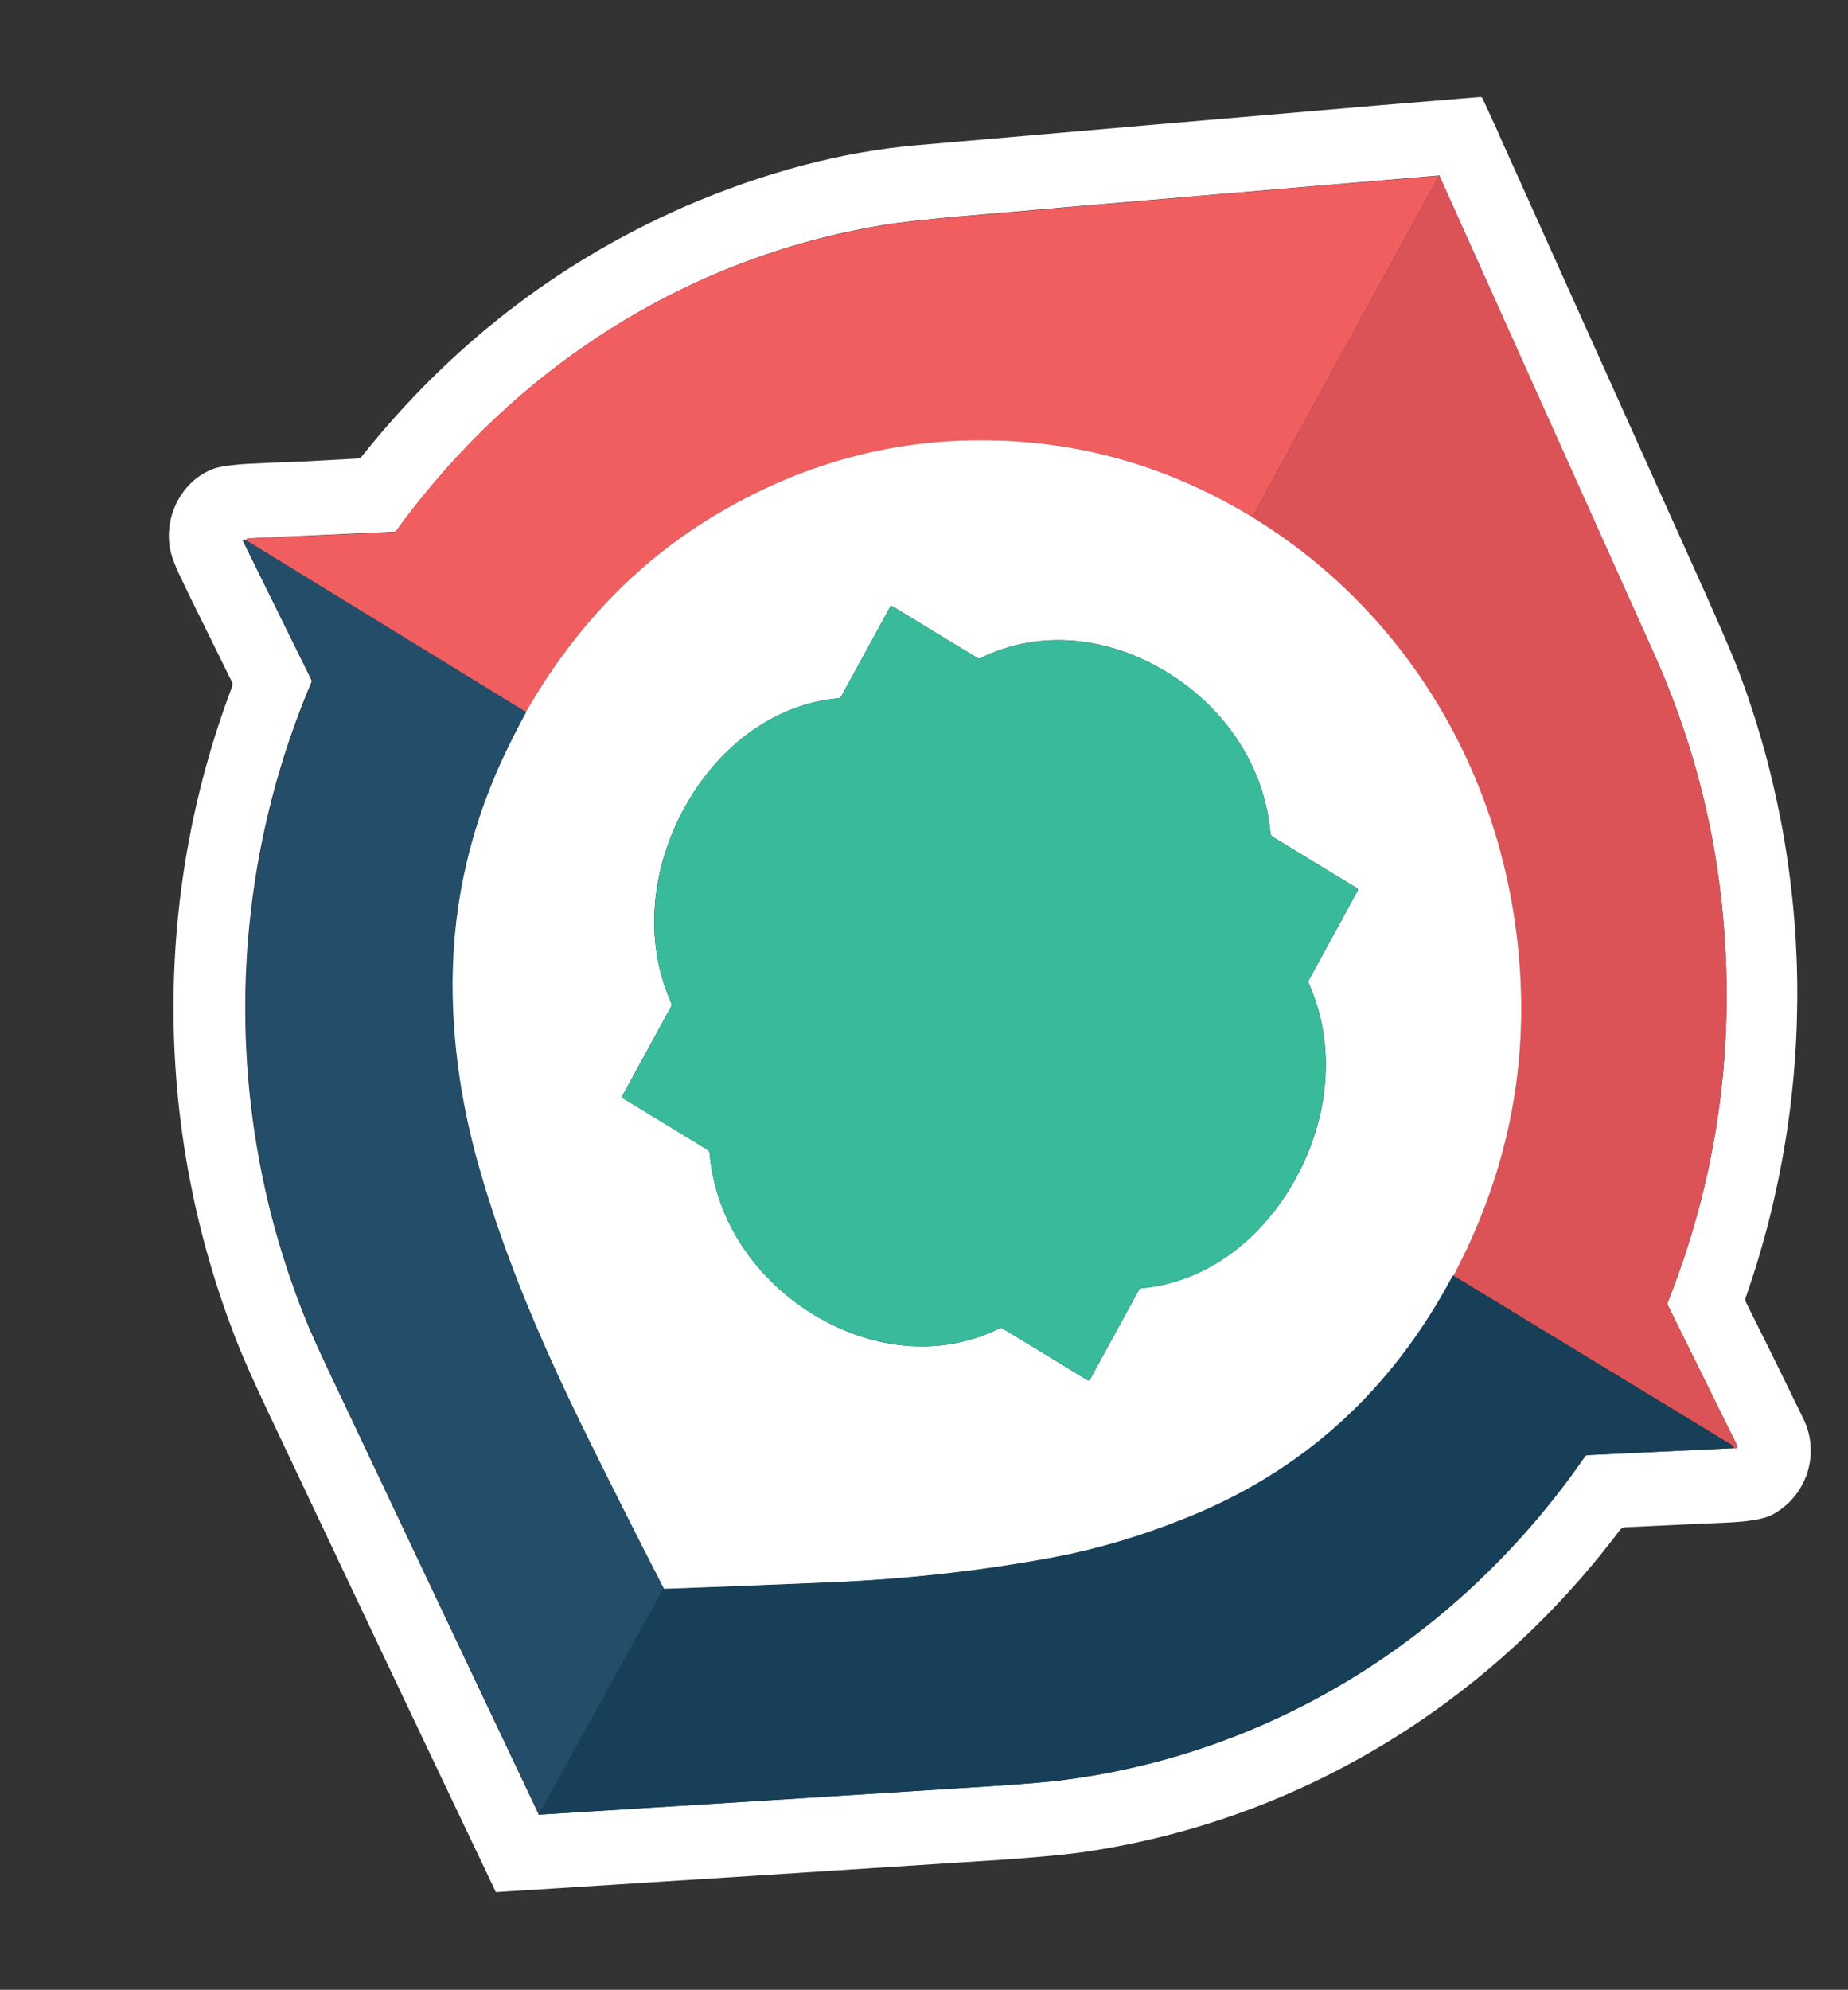
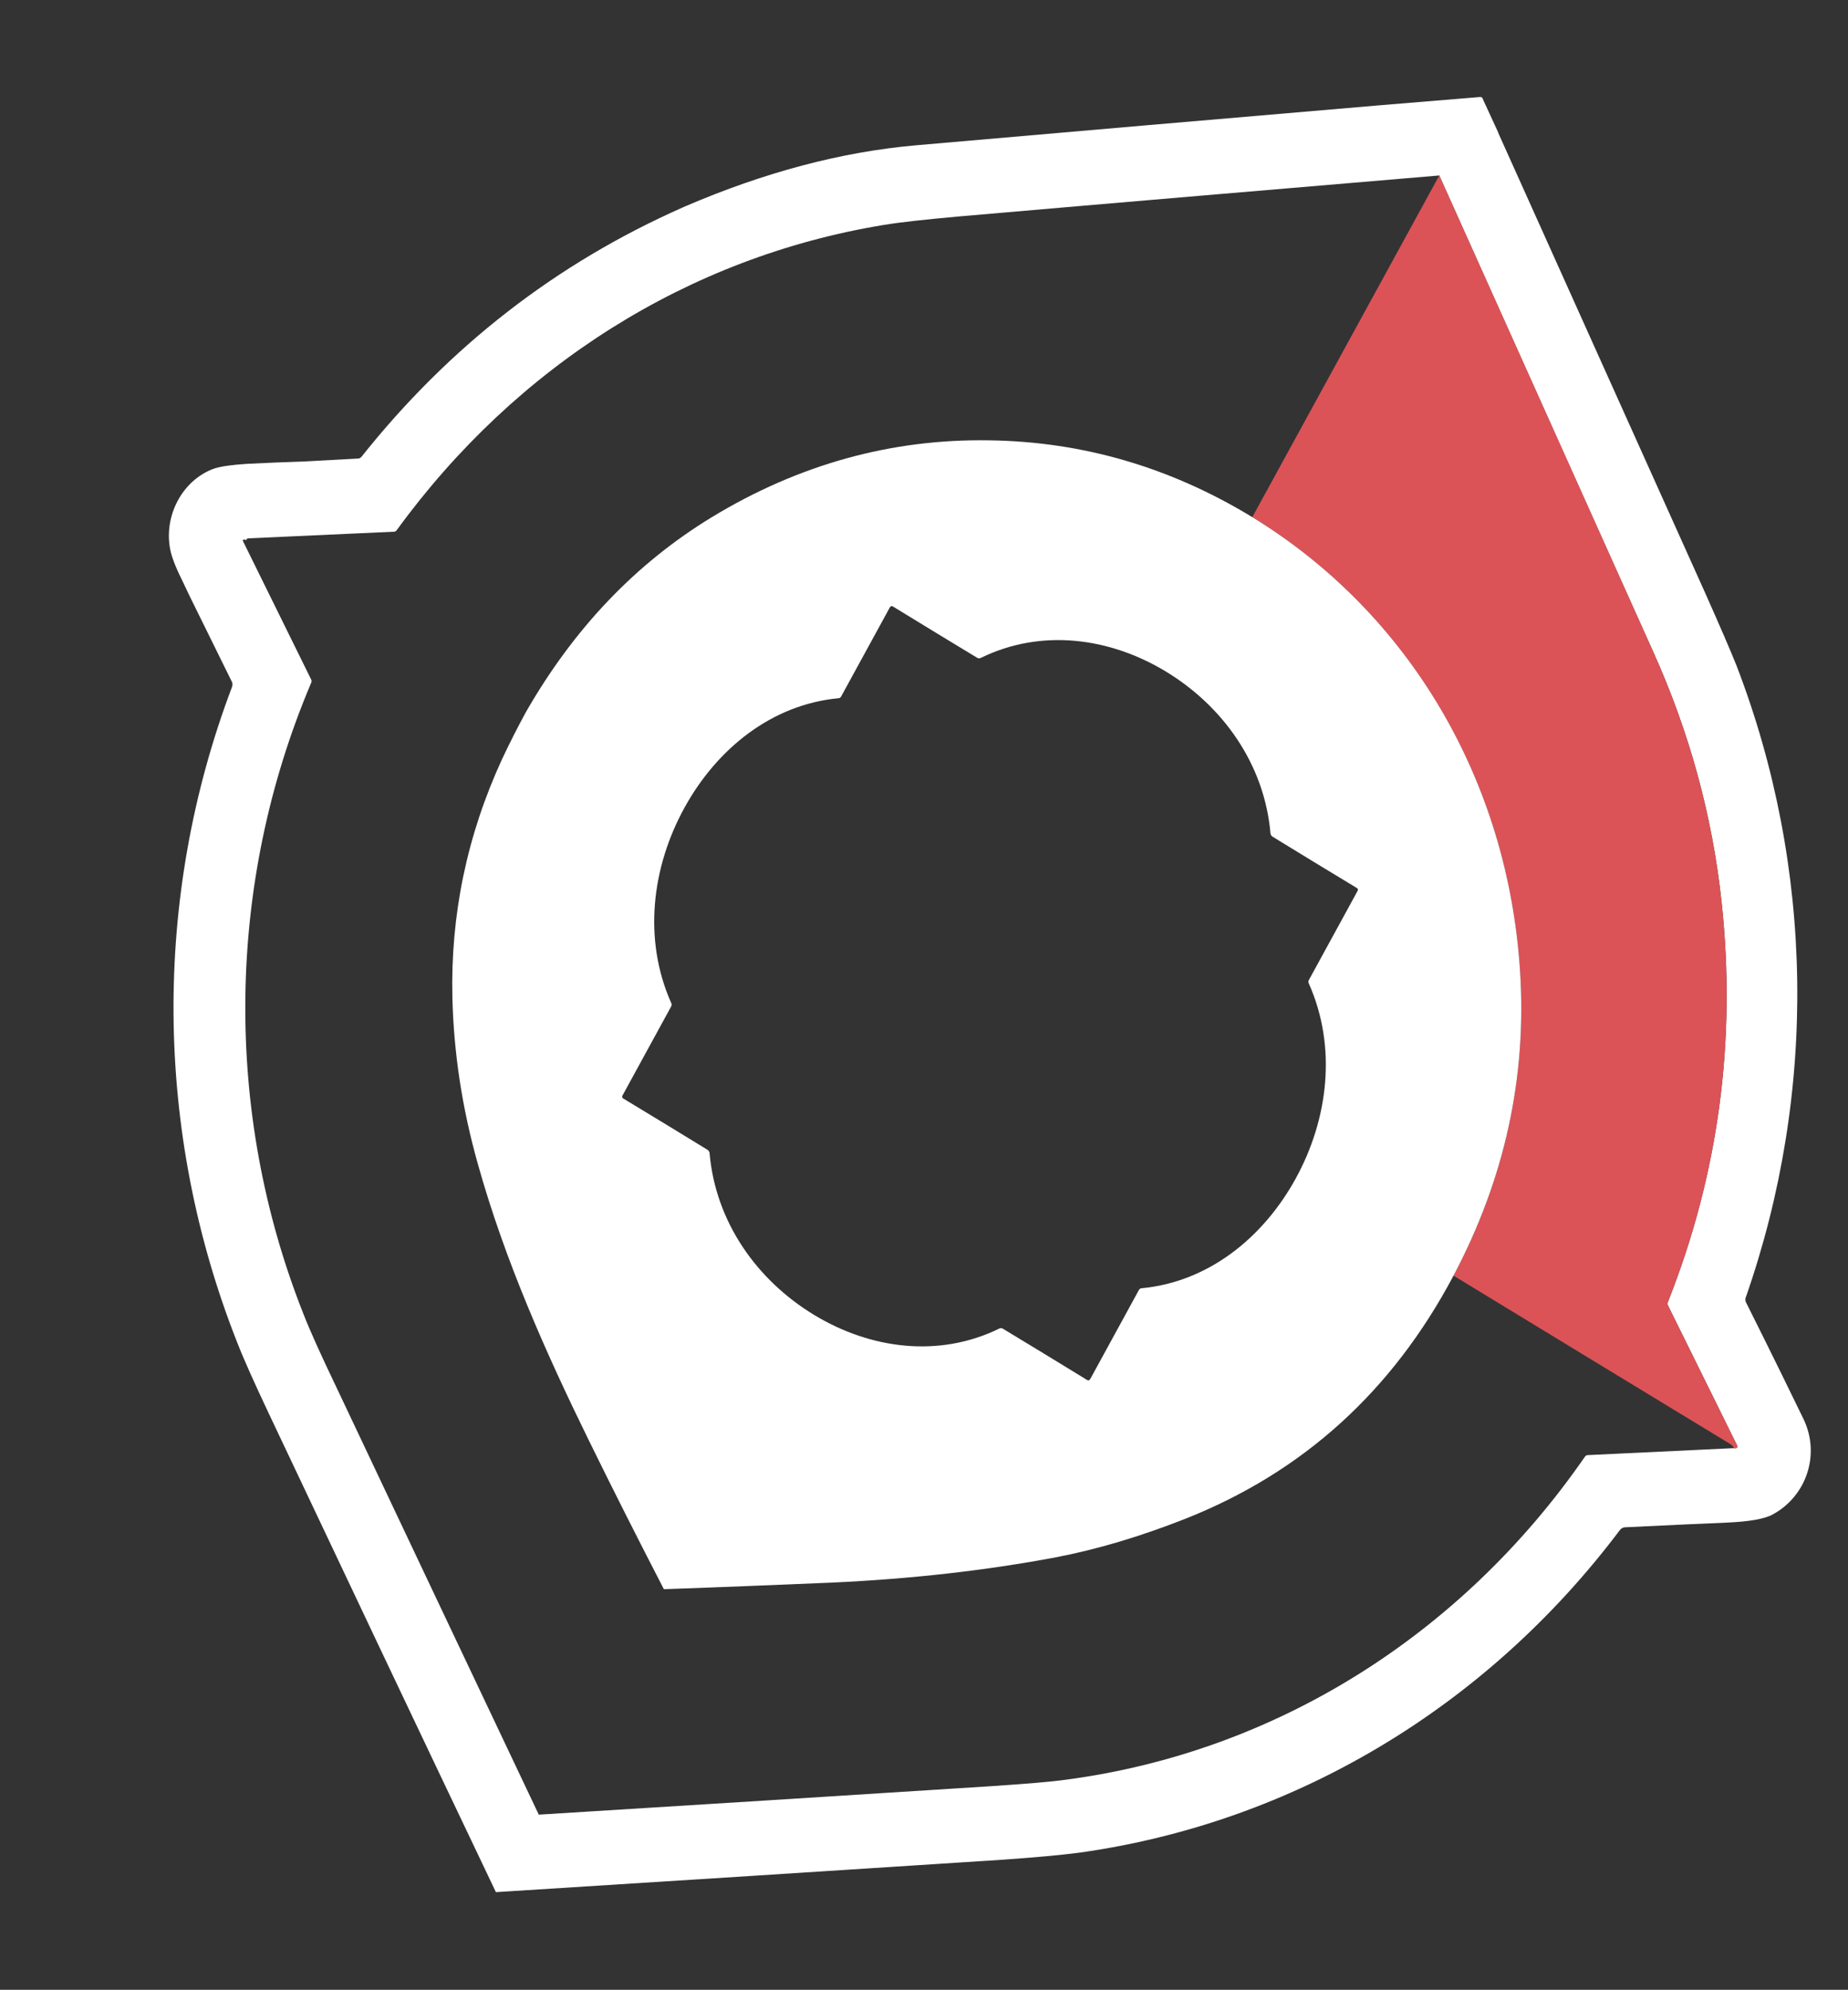
<svg xmlns="http://www.w3.org/2000/svg" id="Layer_1" version="1.1" viewBox="0 0 558.4 601">
  <rect x="0" y="0" width="558.4" height="601" fill="#333333" stroke="none" />
  <defs>
    <style>
      .st0 {
        fill: #f05e60;
      }

      .st1 {
        fill: #db5357;
      }

      .st2 {
        fill: #fff;
      }

      .st3 {
        fill: #173f58;
      }

      .st4 {
        fill: #38ba9b;
      }

      .st5 {
        fill: #234d69;
      }
    </style>
  </defs>
  <path class="st2" d="M452.7,40.1c20.8,46.3,41.7,92.6,62.5,138.9,4.5,10.1,7.7,17.5,9.5,22,23.5,61,24.5,128.9,2.8,190.9-.2.5-.1.9,0,1.3,8.6,17.2,14.4,29.1,17.5,35.5,5.1,10.7.8,23.2-9.3,28.7-2.5,1.4-7.2,2.2-14.1,2.5-5.5.2-15.6.7-30.5,1.4-.6,0-1.2.3-1.6.8-40.4,53.7-98.8,88.5-163.5,97.5-5.4.7-13,1.4-22.9,2.1-51.1,3.3-102.1,6.6-153.2,9.8-.2-.2-.3-.3-.2-.3-22.9-48-45.7-96.1-68.4-144.1-4.3-9.1-7.6-16.4-9.7-21.8-25-63.4-25.6-134.2-1.5-197.8.2-.5.2-1.1,0-1.5l-10.7-21.7c-1.5-3-3-6.1-4.4-9.1-2-4-3.2-7.2-3.6-9.4-1.9-10.1,3.7-20.7,13.1-24.2,2-.7,5.4-1.2,10.1-1.5,5.6-.3,11.2-.5,16.9-.7l16.7-.9c.4,0,.7-.2,1-.5,26.5-33.3,58.8-58.4,97-75.3l.9-.4c24-10.3,47.1-16.4,69.5-18.4,46.8-4.1,93.5-8.1,140.3-12.1l30.3-2.5c.4,0,.7.1.8.5l4.7,10.2ZM74.4,163.2c-.3-.2-.5-.3-.8-.2-.2,0-.3.2-.2.4,0,0,0,0,0,0l20.6,41.8c.2.4.2.7,0,1.1-25.7,60.6-26.5,129.6-2.3,190.6,1.9,4.9,5.2,12.2,9.8,21.8,20.3,42.9,40.7,86,61.3,129.4,45.6-2.8,91.1-5.7,136.7-8.6,10.4-.7,18-1.3,22.9-2,63-8.4,119.2-43.6,156.5-97.5.2-.3.5-.5.9-.5l44.1-2.1c.3,0,.5.1.7,0,.4-.1.5-.4.3-.8l-20.9-42.3c-.2-.3-.2-.8,0-1.1,15.3-38.6,20.7-78.9,16.2-120.8-2.8-26-9.7-51.2-20.6-75.4-21.5-47.7-43-95.7-64.7-144-48.5,4.1-97,8.2-145.4,12.4-9.9.9-17.5,1.7-22.8,2.6-58.6,9.7-110.6,42.4-146.8,92.1-.2.3-.5.5-.9.5-24.4,1.1-39.1,1.8-43.9,2-.4,0-.6.2-.7.5Z" />
-   <path class="st0" d="M434.9,53l-56.5,103.2c-24.8-15.1-51.2-22.8-79.4-23.2-29.7-.4-57.6,7.3-83.9,23.2-22.9,13.9-41.7,33.6-56.2,58.9l-84.6-51.9c.1-.3.4-.5.7-.5,4.8-.3,19.4-.9,43.9-2,.4,0,.7-.2.9-.5,36.2-49.7,88.1-82.4,146.8-92.1,5.3-.9,13-1.8,22.8-2.6,48.5-4.2,97-8.4,145.4-12.4Z" />
  <path class="st1" d="M434.9,53c21.7,48.3,43.3,96.2,64.7,144,10.9,24.2,17.8,49.4,20.6,75.4,4.5,41.9-.9,82.2-16.2,120.8-.1.4-.1.8,0,1.1l20.9,42.3c.2.4,0,.7-.3.8-.2,0-.4,0-.7,0-.1-.5-.6-1-1.5-1.5-27.7-16.8-55.4-33.7-83.2-50.6,15.5-29.3,22.2-60,20.1-92.1-3.7-57.5-33.6-108-80.9-137l56.5-103.2Z" />
  <path class="st2" d="M378.4,156.2c47.4,29,77.2,79.5,80.9,137,2.1,32.1-4.6,62.8-20.1,92.1-18.5,34.9-45.5,59.4-81.2,73.5-13.5,5.3-26.5,9.2-39.1,11.6-21.3,4-43.7,6.5-67.3,7.6-16.7.7-33.7,1.4-51,2-7.6-14.7-15.2-29.7-22.7-45-12.9-26.3-25.3-54.1-33.5-83.4-4.8-17-7.3-33.7-7.7-50.2-.6-25,4.4-49.1,15-72.1,2.4-5.1,4.8-9.8,7.2-14.2,14.5-25.3,33.2-44.9,56.2-58.9,26.2-15.9,54.2-23.7,83.9-23.2,28.1.4,54.6,8.1,79.4,23.2ZM206.8,244c-9.9,18-12.5,39.8-4,58.9.2.4.2.7,0,1.1-4.8,8.8-9.7,17.7-14.6,26.7-.2.3-.2.6-.2.7,0,.2.2.3.5.5,8.6,5.2,17,10.3,25.3,15.4.3.2.5.5.6.9,1.8,21,14.4,38.5,31.5,48.9,17.1,10.4,37.8,13.1,56,4.2.4-.2.7-.2,1.1,0,8.3,5,16.8,10.2,25.3,15.4.3.2.5.3.7.2.2,0,.3-.2.5-.5,4.9-9,9.8-17.9,14.6-26.7.2-.4.5-.6.9-.6,20-1.9,36.6-15.1,46.5-33.1,9.9-18,12.5-39.8,4-58.9-.2-.4-.2-.7,0-1.1,4.8-8.8,9.7-17.7,14.6-26.7.2-.3.2-.6.2-.7,0-.2-.2-.3-.5-.5-8.6-5.2-17-10.3-25.3-15.4-.3-.2-.5-.5-.6-.9-1.8-21-14.4-38.5-31.5-48.9s-37.8-13.1-56-4.2c-.4.2-.7.2-1.1,0-8.3-5-16.8-10.2-25.3-15.4-.3-.2-.5-.3-.7-.2-.2,0-.3.2-.5.5-4.9,9-9.8,17.9-14.6,26.7-.2.4-.5.6-.9.6-20,1.9-36.6,15.1-46.5,33.1Z" />
-   <path class="st5" d="M74.4,163.2l84.6,51.9c-2.4,4.3-4.8,9.1-7.2,14.2-10.6,23-15.6,47.1-15,72.1.4,16.5,2.9,33.2,7.7,50.2,8.2,29.3,20.5,57.2,33.5,83.4,7.5,15.2,15.1,30.2,22.7,45l-37.7,68.2c-20.6-43.4-41-86.5-61.3-129.4-4.6-9.7-7.8-17-9.8-21.8-24.2-61-23.4-130.1,2.3-190.6.2-.4.1-.7,0-1.1l-20.6-41.8c0-.2,0-.4.1-.4,0,0,0,0,0,0,.2,0,.5,0,.8.2Z" />
-   <path class="st4" d="M269.3,183.1c.2,0,.4,0,.7.2,8.5,5.2,17,10.4,25.3,15.4.3.2.7.2,1.1,0,18.2-8.9,38.9-6.1,56,4.2s29.7,27.9,31.5,48.9c0,.4.2.7.6.9,8.3,5.1,16.8,10.2,25.3,15.4.3.2.5.3.5.5,0,.2,0,.4-.2.7-5,9-9.8,17.9-14.6,26.7-.2.4-.2.7,0,1.1,8.5,19.1,5.8,40.9-4,58.9-9.9,18-26.5,31.3-46.5,33.1-.4,0-.7.2-.9.6-4.8,8.8-9.7,17.6-14.6,26.7-.2.3-.3.5-.5.5-.2,0-.4,0-.7-.2-8.5-5.2-17-10.4-25.3-15.4-.3-.2-.7-.2-1.1,0-18.2,8.9-38.9,6.1-56-4.2-17.1-10.4-29.7-27.9-31.5-48.9,0-.4-.2-.7-.6-.9-8.3-5.1-16.8-10.2-25.3-15.4-.3-.2-.5-.3-.5-.5,0-.2,0-.4.2-.7,5-9,9.8-17.9,14.6-26.7.2-.4.2-.7,0-1.1-8.5-19.1-5.8-40.9,4-58.9,9.9-18,26.5-31.3,46.5-33.1.4,0,.7-.2.9-.6,4.8-8.8,9.7-17.6,14.6-26.7.2-.3.3-.5.5-.5Z" />
-   <path class="st3" d="M439.1,385.3c27.8,16.9,55.5,33.7,83.2,50.6.9.5,1.4,1,1.5,1.5l-44.1,2.1c-.4,0-.7.2-.9.5-37.3,53.9-93.5,89.2-156.5,97.5-4.9.7-12.5,1.3-22.9,2-45.5,2.9-91.1,5.8-136.7,8.6l37.7-68.2c17.3-.6,34.3-1.3,51-2,23.6-1,46-3.6,67.3-7.6,12.6-2.4,25.7-6.2,39.1-11.6,35.7-14.1,62.7-38.6,81.2-73.5Z" />
</svg>